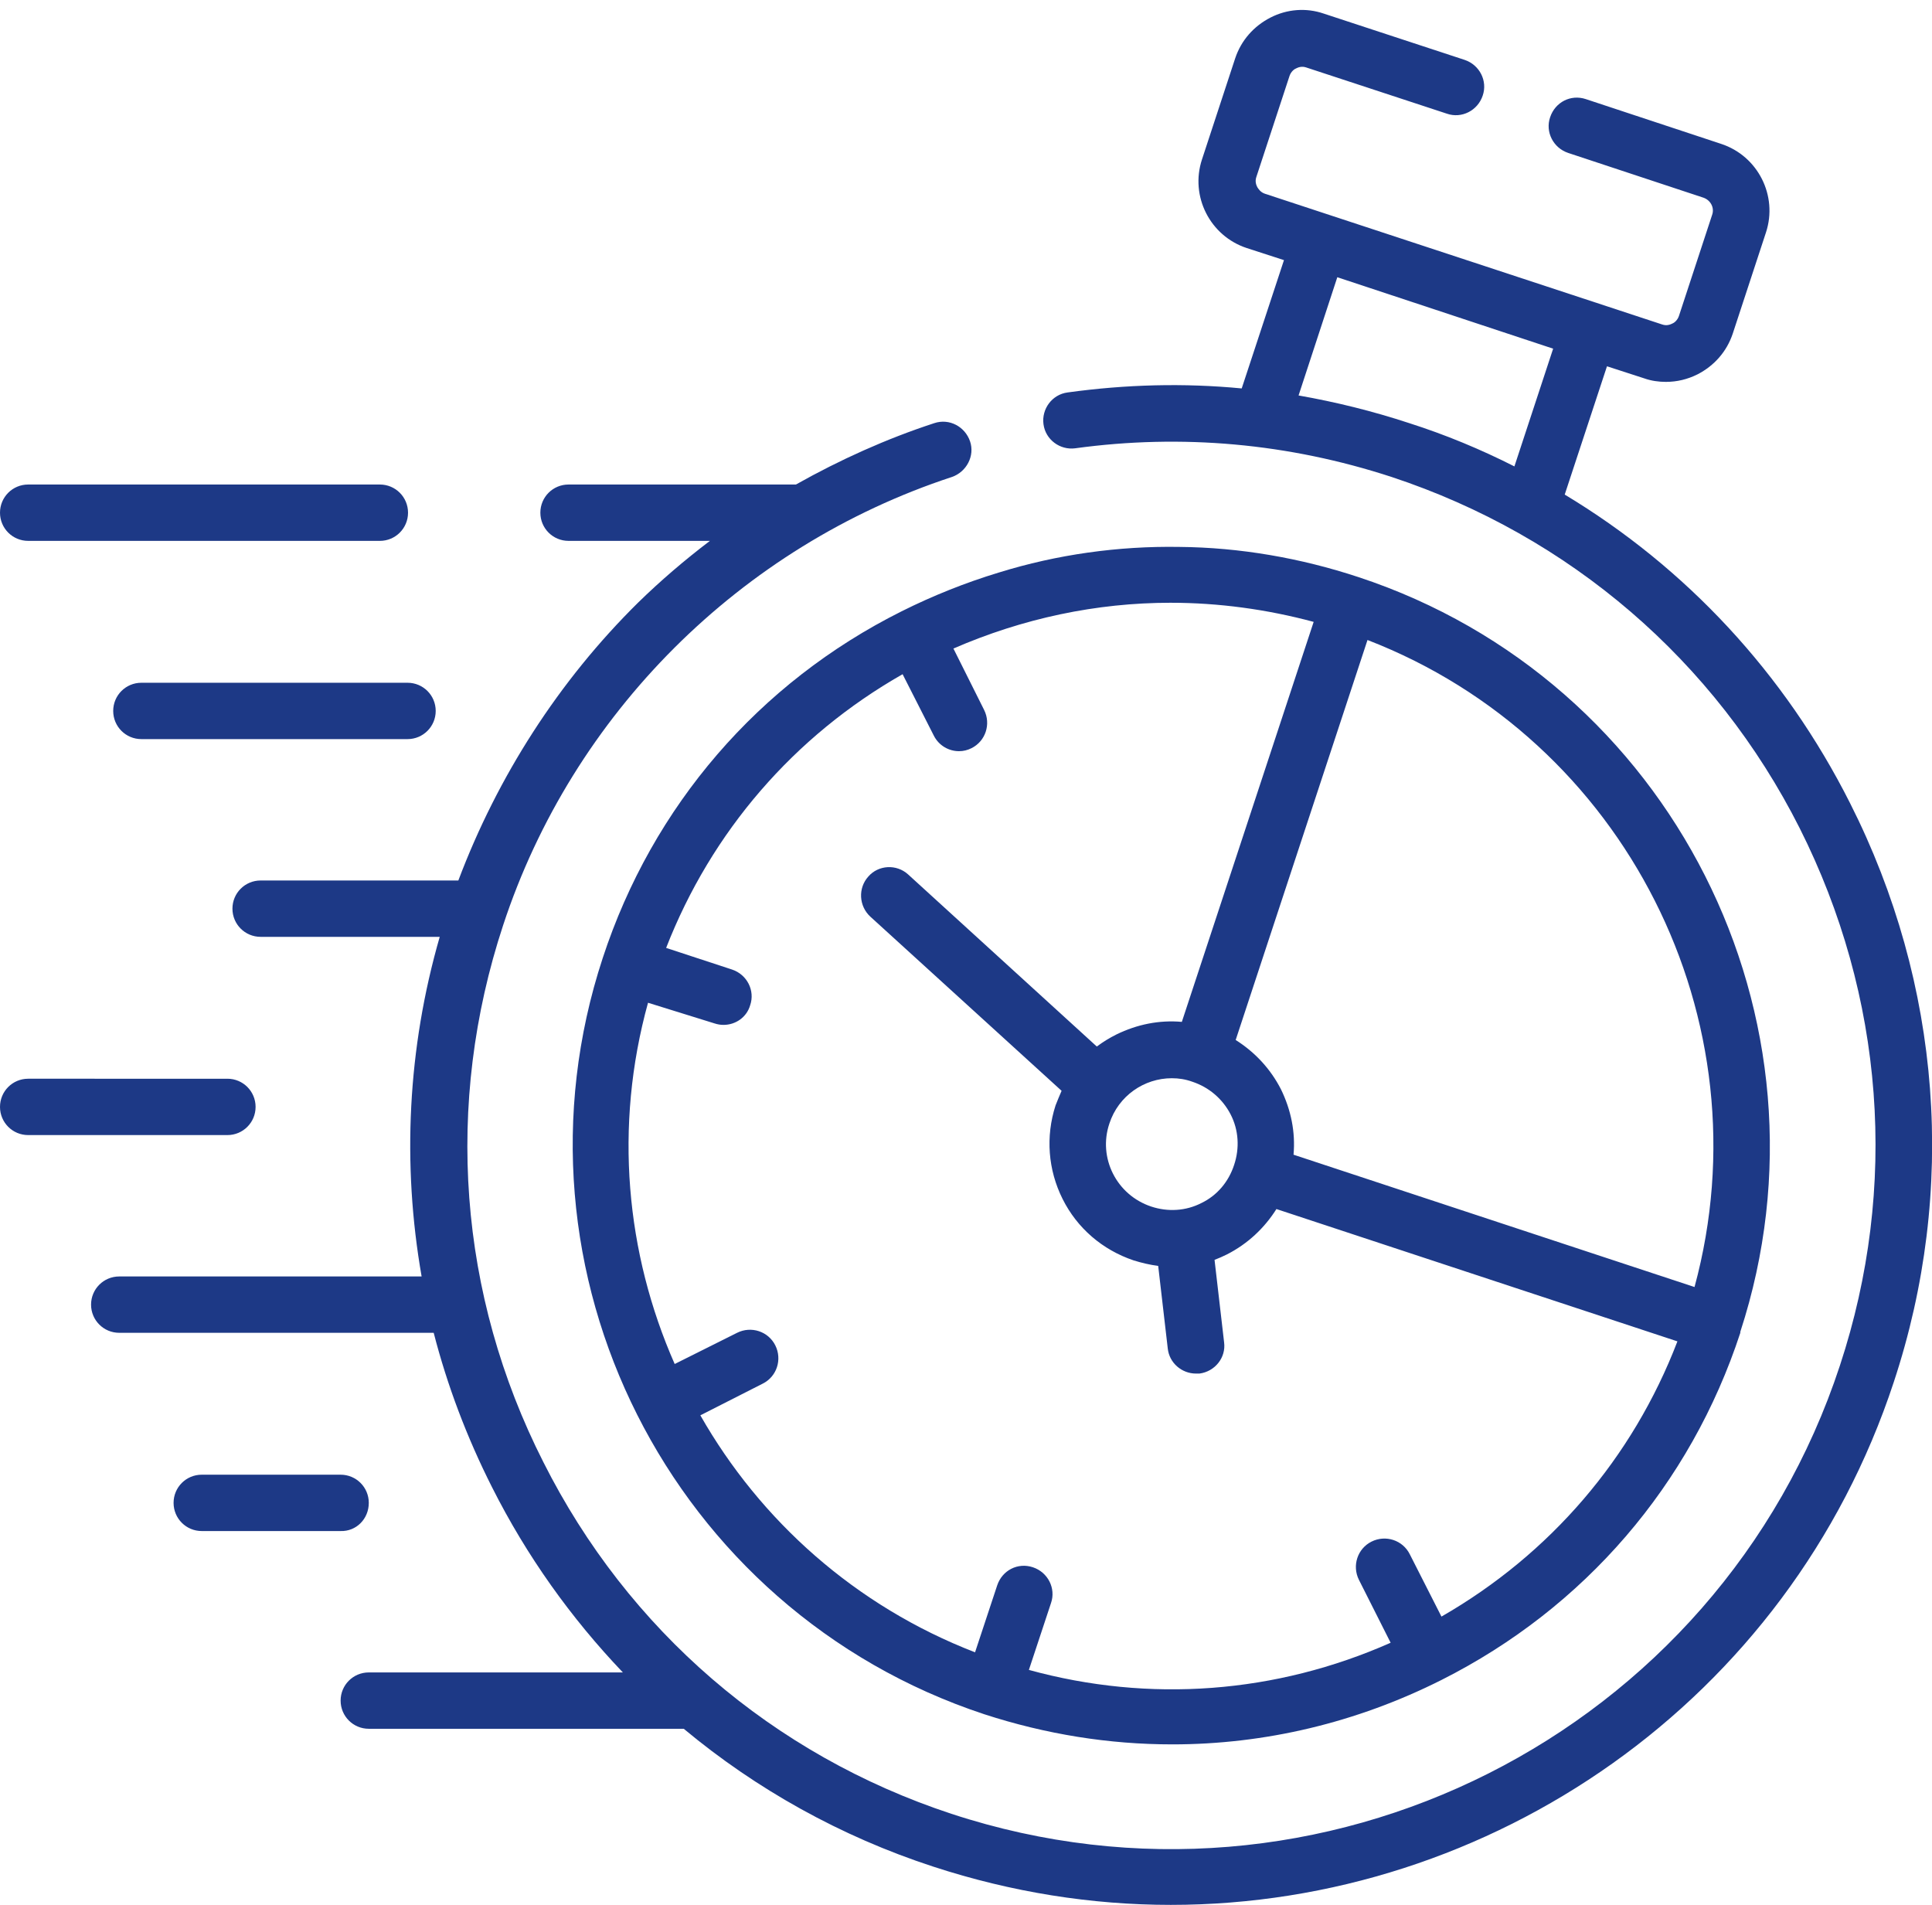
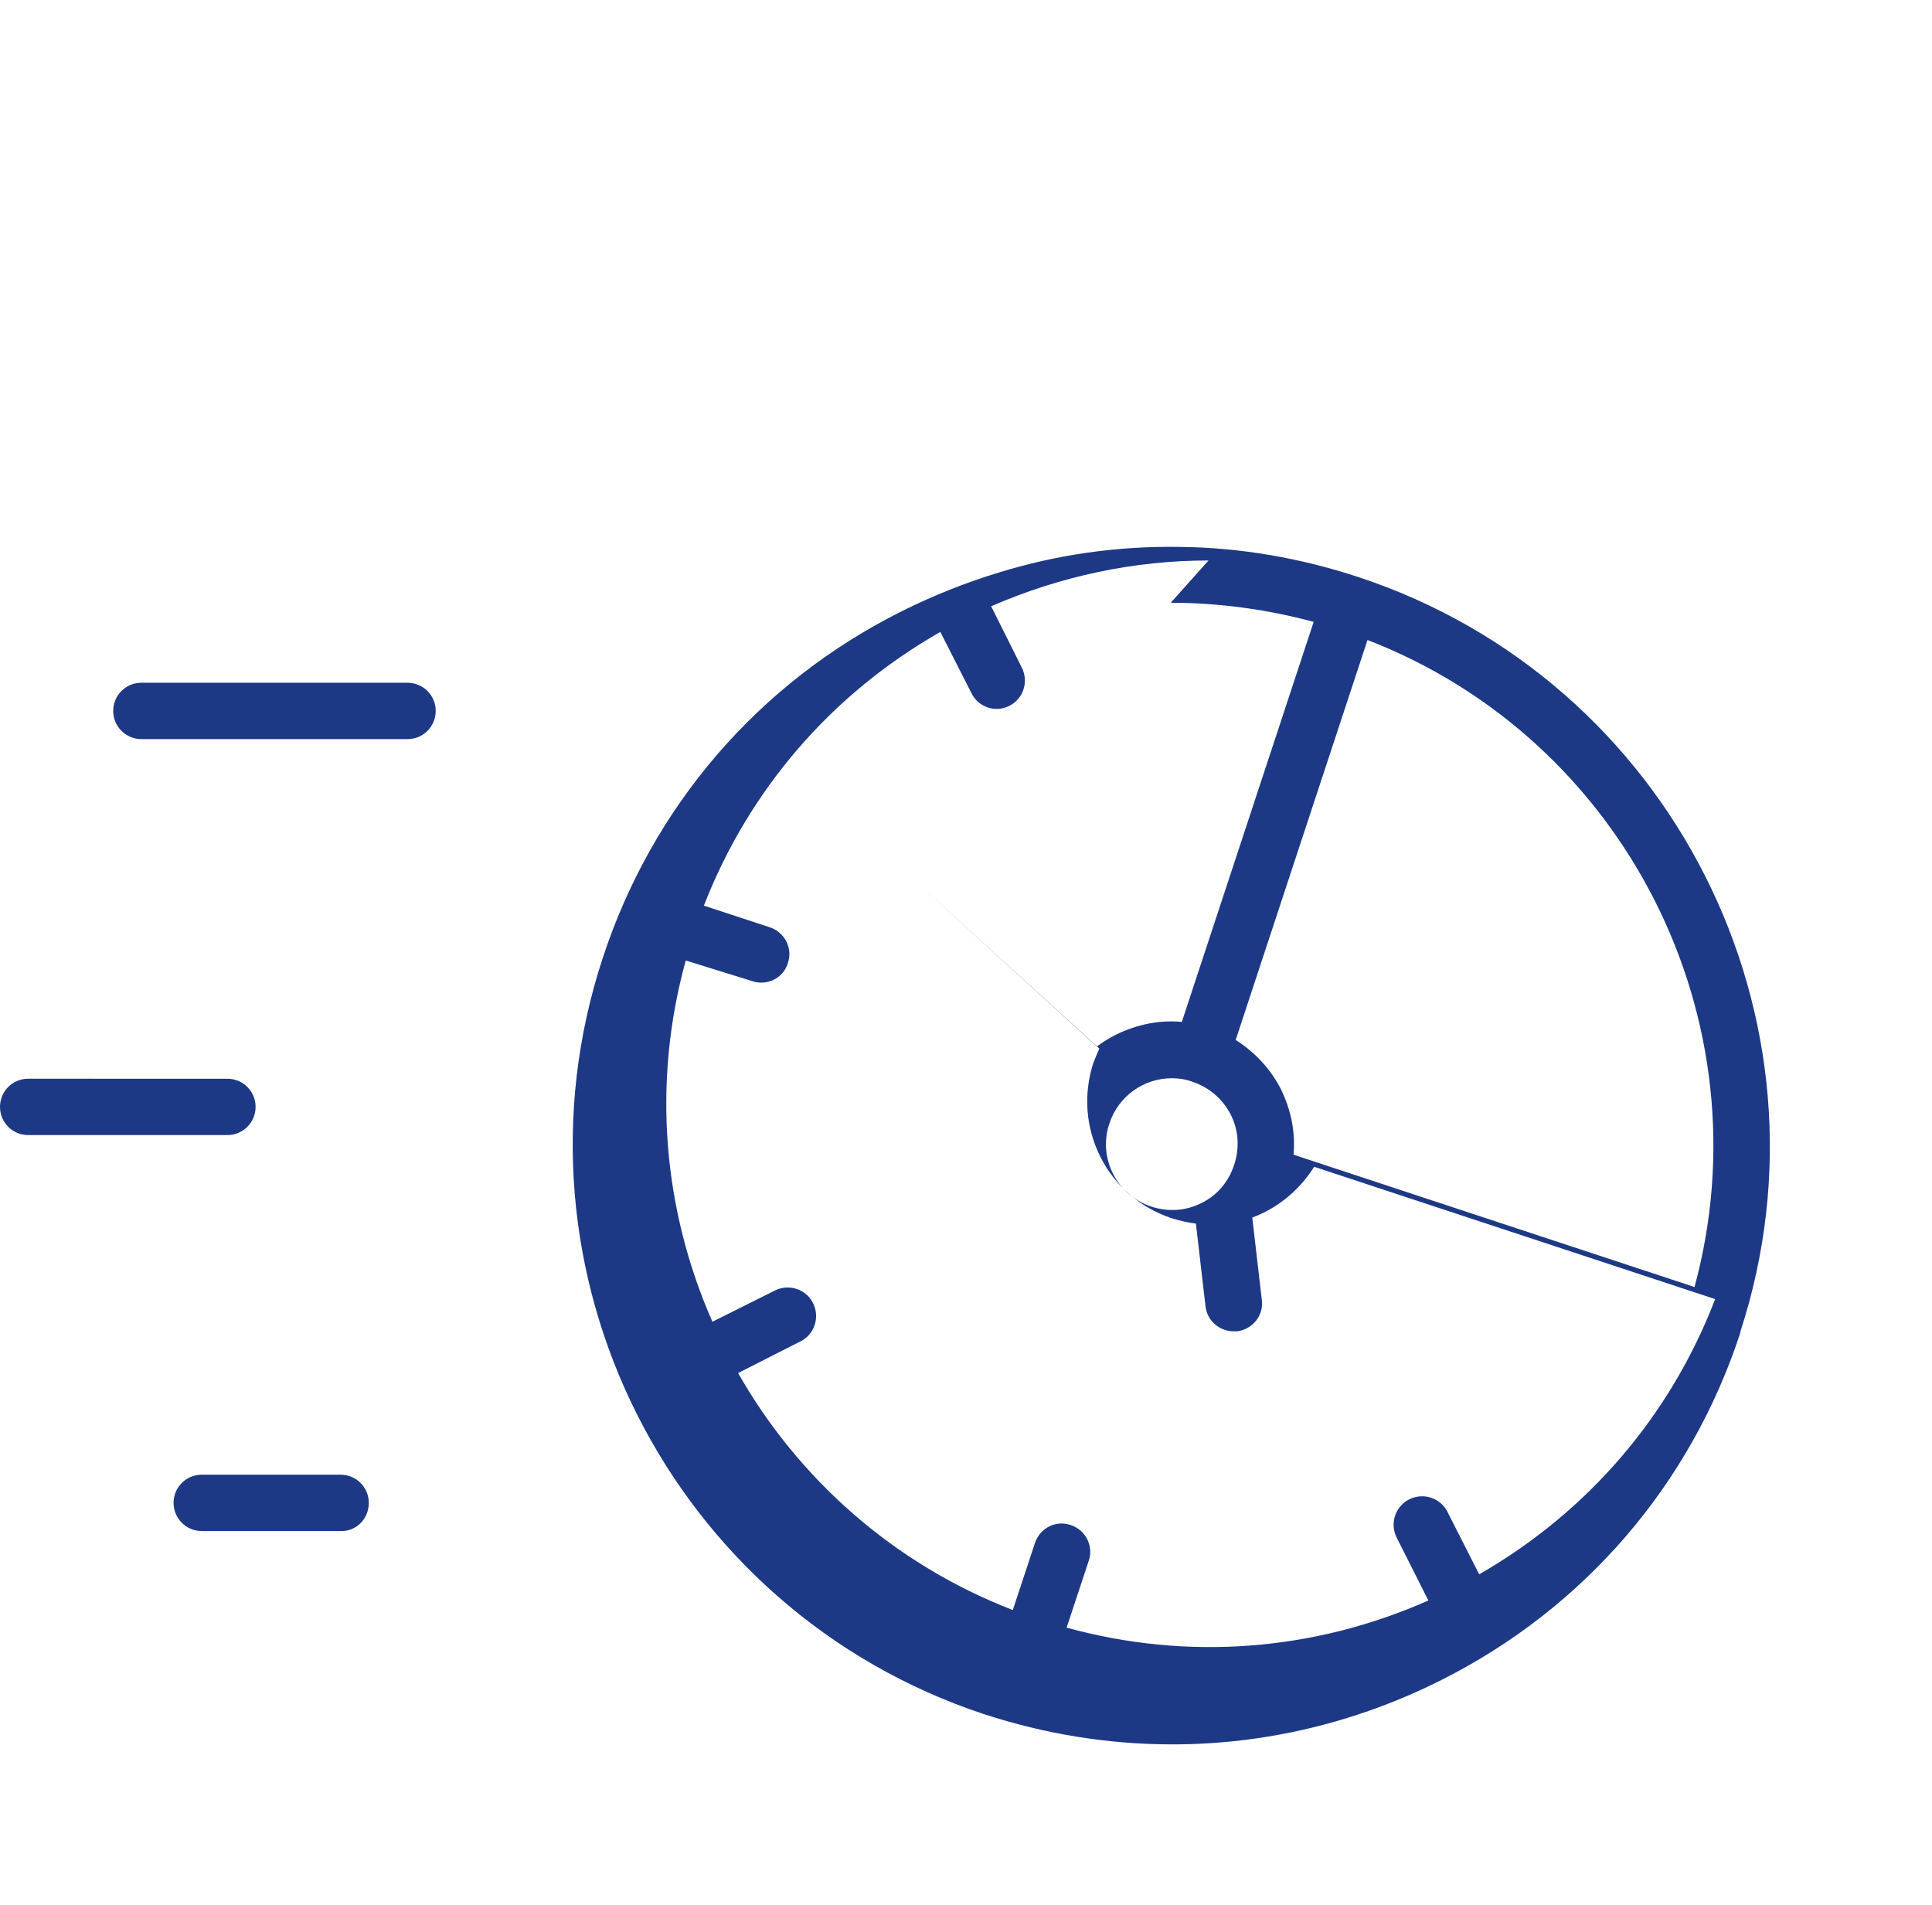
<svg xmlns="http://www.w3.org/2000/svg" version="1.1" id="Слой_1" x="0" y="0" viewBox="0 0 384 378.6" xml:space="preserve">
  <style>.st0{fill:#1d3986}</style>
-   <path class="st0" d="M367.7 159.6c-13-25.8-32.6-46.8-56.7-61.3l8.4-25.5 7.4 2.4c1.4.5 2.9.7 4.3.7 2.2 0 4.3-.5 6.3-1.5 3.3-1.7 5.8-4.5 7-8.1l6.6-20.1c2.4-7.3-1.6-15.2-8.9-17.6l-26.9-8.9c-3-1-6.1.6-7.1 3.6-1 2.9.6 6.1 3.6 7.1l26.9 8.9c1.4.5 2.2 2 1.7 3.4l-6.6 20.1c-.3.9-1 1.4-1.3 1.5-.4.2-1.1.5-2 .2l-79-26c-.9-.3-1.3-1-1.5-1.3-.2-.4-.5-1.1-.2-2l6.6-20.1c.3-.9 1-1.4 1.3-1.5.4-.2 1.1-.5 2-.2l28 9.2c2.9 1 6.1-.6 7.1-3.6 1-2.9-.6-6.1-3.6-7.1l-28-9.2c-3.5-1.2-7.3-.9-10.6.8-3.3 1.7-5.8 4.5-7 8.1l-6.6 20.1c-2.4 7.3 1.6 15.2 8.9 17.6l7.4 2.4-8.4 25.5c-11.5-1.1-23-.8-34.6.8-3.1.4-5.2 3.3-4.8 6.3.4 3.1 3.3 5.2 6.3 4.8 21.2-2.9 42.4-1 62.9 5.7 35.4 11.7 64.3 36.5 81.1 69.8 16.8 33.4 19.7 71.3 8 106.8-24.1 73.3-103.3 113.2-176.6 89.1-35.5-11.7-64.3-36.5-81.1-69.9-16.9-33.3-19.7-71.2-8-106.7 13.8-42 47.2-75.3 89.2-89.1 2.9-1 4.6-4.2 3.6-7.1s-4.1-4.6-7.1-3.6c-9.5 3.1-18.8 7.3-27.5 12.2H113c-3.1 0-5.6 2.5-5.6 5.6 0 3.1 2.5 5.6 5.6 5.6h28.1c-5 3.8-9.8 7.9-14.3 12.3-15.7 15.5-27.9 34.5-35.7 55.2H51.8c-3.1 0-5.6 2.5-5.6 5.6 0 3.1 2.5 5.6 5.6 5.6h35.6c-6.4 22.2-7.5 45.2-3.6 67.5H23.7c-3.1 0-5.6 2.5-5.6 5.6s2.5 5.6 5.6 5.6h62.5c2.7 10.5 6.6 20.8 11.6 30.7 6.9 13.7 15.7 26 26 36.8H73.3c-3.1 0-5.6 2.5-5.6 5.6s2.5 5.6 5.6 5.6h62.6c14.4 12 31.2 21.4 49.6 27.4 15.6 5.1 31.5 7.6 47.2 7.6 63.5 0 122.8-40.4 143.7-103.9 12.6-38.1 9.5-79.1-8.7-115.1zm-109.6-81l7.7-23.5 42.9 14.2-7.7 23.4c-6.7-3.4-13.7-6.3-20.9-8.6-7.3-2.4-14.6-4.2-22-5.5zM5.6 107.5h69.9c3.1 0 5.6-2.5 5.6-5.6s-2.5-5.6-5.6-5.6H5.6c-3.1 0-5.6 2.5-5.6 5.6s2.5 5.6 5.6 5.6z" />
-   <path class="st0" d="M28.1 135.7c-3.1 0-5.6 2.5-5.6 5.6 0 3.1 2.5 5.6 5.6 5.6H81c3.1 0 5.6-2.5 5.6-5.6 0-3.1-2.5-5.6-5.6-5.6H28.1zM50.8 220c0-3.1-2.5-5.6-5.6-5.6H5.6c-3.1 0-5.6 2.5-5.6 5.6 0 3.1 2.5 5.6 5.6 5.6h39.6c3.1 0 5.6-2.5 5.6-5.6zm22.5 78.7c0-3.1-2.5-5.6-5.6-5.6H40.1c-3.1 0-5.6 2.5-5.6 5.6s2.5 5.6 5.6 5.6h27.6c3.1.1 5.6-2.4 5.6-5.6zm46.5-108.3c-20.5 62.3 13.5 129.7 75.8 150.3 12.3 4 24.8 6 37.4 6 18.4 0 36.6-4.3 53.5-12.8 28.4-14.3 49.5-38.8 59.4-69v-.2c20.3-62.2-13.7-129.5-75.9-150-11.5-3.8-23.6-5.9-35.6-6-12.1-.2-24.3 1.5-35.9 5.1-6.6 2-13.1 4.6-19.3 7.7-28.4 14.2-49.5 38.7-59.4 68.9zm217 65.4l-79.7-26.3c.4-4.5-.5-8.9-2.5-13-2.1-4.1-5.2-7.4-9-9.8l26.2-79.5c51.2 19.8 79.4 75.5 65 128.6zm-98-16.7c-3.1 1.6-6.7 1.8-10 .7-6.9-2.3-10.6-9.7-8.3-16.5 1.8-5.5 6.9-9 12.4-9 1.4 0 2.7.2 4.1.7 3.3 1.1 6 3.4 7.6 6.5 1.6 3.1 1.8 6.7.7 10-1.1 3.4-3.4 6.1-6.5 7.6zm-6.1-119.3c9.5 0 19.1 1.3 28.4 3.8l-26.2 79.5c-4.5-.4-8.9.5-13 2.5-1.4.7-2.7 1.5-3.9 2.4l-37.5-34.2c-2.3-2.1-5.9-1.9-7.9.4-2.1 2.3-1.9 5.9.4 8l38 34.6c-.4.9-.8 1.9-1.2 2.9-2 6.2-1.5 12.8 1.4 18.6 2.9 5.8 7.9 10.1 14.1 12.2 1.6.5 3.3.9 4.9 1.1l1.9 16.4c.3 2.9 2.8 5 5.6 5h.7c3.1-.4 5.3-3.2 4.9-6.2l-1.9-16.4c.8-.3 1.7-.7 2.5-1.1 4.1-2.1 7.4-5.2 9.8-9l79.7 26.3c-8.9 23.2-25.3 42.3-46.9 54.7l-6.3-12.4c-1.4-2.8-4.8-3.9-7.6-2.5s-3.9 4.8-2.5 7.6l6.3 12.5c-22.8 10.1-47.9 12-71.9 5.4l4.4-13.3c1-2.9-.6-6.1-3.6-7.1s-6.1.6-7.1 3.6l-4.4 13.3c-23.8-9.2-42.7-26.2-54.6-47.1l12.4-6.3c2.8-1.4 3.9-4.8 2.5-7.6s-4.8-3.9-7.6-2.5l-12.4 6.2c-9.7-22-12.1-47.2-5.3-71.8l13.2 4.1c.6.2 1.2.3 1.8.3 2.4 0 4.6-1.5 5.3-3.9 1-2.9-.6-6.1-3.6-7.1l-13.1-4.3c9-23.1 25.4-42.1 47-54.4l6.2 12.2c1 2 3 3.1 5 3.1.9 0 1.7-.2 2.5-.6 2.8-1.4 3.9-4.8 2.5-7.6l-6.1-12.2c13.8-6 28.4-9.1 43.2-9.1z" />
+   <path class="st0" d="M28.1 135.7c-3.1 0-5.6 2.5-5.6 5.6 0 3.1 2.5 5.6 5.6 5.6H81c3.1 0 5.6-2.5 5.6-5.6 0-3.1-2.5-5.6-5.6-5.6H28.1zM50.8 220c0-3.1-2.5-5.6-5.6-5.6H5.6c-3.1 0-5.6 2.5-5.6 5.6 0 3.1 2.5 5.6 5.6 5.6h39.6c3.1 0 5.6-2.5 5.6-5.6zm22.5 78.7c0-3.1-2.5-5.6-5.6-5.6H40.1c-3.1 0-5.6 2.5-5.6 5.6s2.5 5.6 5.6 5.6h27.6c3.1.1 5.6-2.4 5.6-5.6zm46.5-108.3c-20.5 62.3 13.5 129.7 75.8 150.3 12.3 4 24.8 6 37.4 6 18.4 0 36.6-4.3 53.5-12.8 28.4-14.3 49.5-38.8 59.4-69v-.2c20.3-62.2-13.7-129.5-75.9-150-11.5-3.8-23.6-5.9-35.6-6-12.1-.2-24.3 1.5-35.9 5.1-6.6 2-13.1 4.6-19.3 7.7-28.4 14.2-49.5 38.7-59.4 68.9zm217 65.4l-79.7-26.3c.4-4.5-.5-8.9-2.5-13-2.1-4.1-5.2-7.4-9-9.8l26.2-79.5c51.2 19.8 79.4 75.5 65 128.6zm-98-16.7c-3.1 1.6-6.7 1.8-10 .7-6.9-2.3-10.6-9.7-8.3-16.5 1.8-5.5 6.9-9 12.4-9 1.4 0 2.7.2 4.1.7 3.3 1.1 6 3.4 7.6 6.5 1.6 3.1 1.8 6.7.7 10-1.1 3.4-3.4 6.1-6.5 7.6zm-6.1-119.3c9.5 0 19.1 1.3 28.4 3.8l-26.2 79.5c-4.5-.4-8.9.5-13 2.5-1.4.7-2.7 1.5-3.9 2.4l-37.5-34.2l38 34.6c-.4.9-.8 1.9-1.2 2.9-2 6.2-1.5 12.8 1.4 18.6 2.9 5.8 7.9 10.1 14.1 12.2 1.6.5 3.3.9 4.9 1.1l1.9 16.4c.3 2.9 2.8 5 5.6 5h.7c3.1-.4 5.3-3.2 4.9-6.2l-1.9-16.4c.8-.3 1.7-.7 2.5-1.1 4.1-2.1 7.4-5.2 9.8-9l79.7 26.3c-8.9 23.2-25.3 42.3-46.9 54.7l-6.3-12.4c-1.4-2.8-4.8-3.9-7.6-2.5s-3.9 4.8-2.5 7.6l6.3 12.5c-22.8 10.1-47.9 12-71.9 5.4l4.4-13.3c1-2.9-.6-6.1-3.6-7.1s-6.1.6-7.1 3.6l-4.4 13.3c-23.8-9.2-42.7-26.2-54.6-47.1l12.4-6.3c2.8-1.4 3.9-4.8 2.5-7.6s-4.8-3.9-7.6-2.5l-12.4 6.2c-9.7-22-12.1-47.2-5.3-71.8l13.2 4.1c.6.2 1.2.3 1.8.3 2.4 0 4.6-1.5 5.3-3.9 1-2.9-.6-6.1-3.6-7.1l-13.1-4.3c9-23.1 25.4-42.1 47-54.4l6.2 12.2c1 2 3 3.1 5 3.1.9 0 1.7-.2 2.5-.6 2.8-1.4 3.9-4.8 2.5-7.6l-6.1-12.2c13.8-6 28.4-9.1 43.2-9.1z" />
</svg>